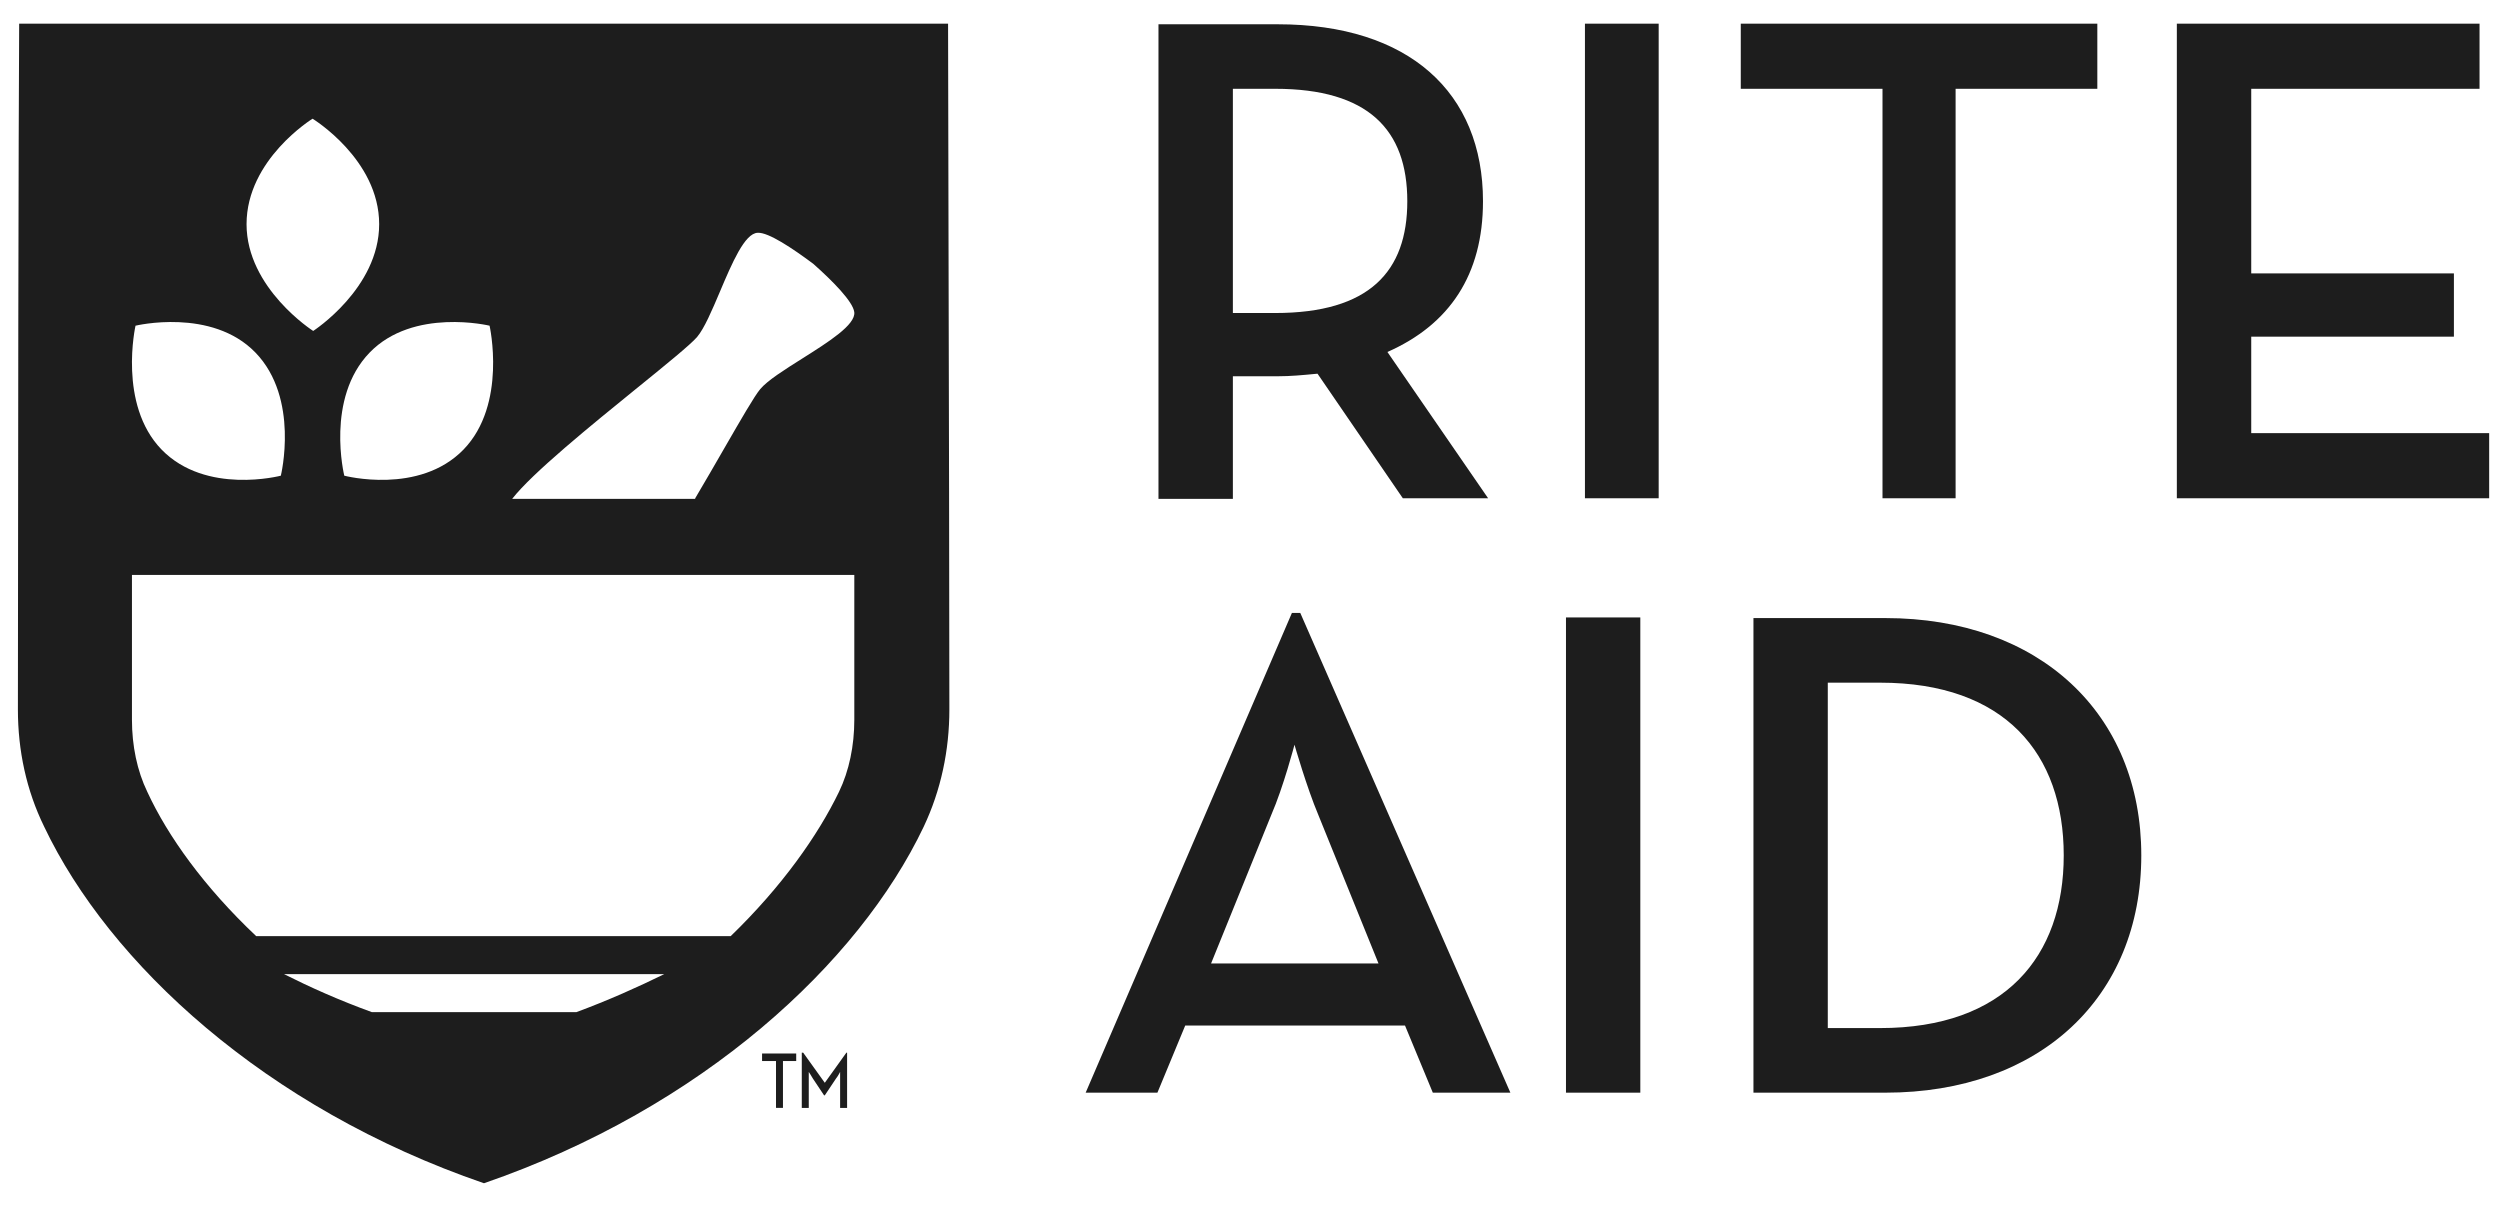
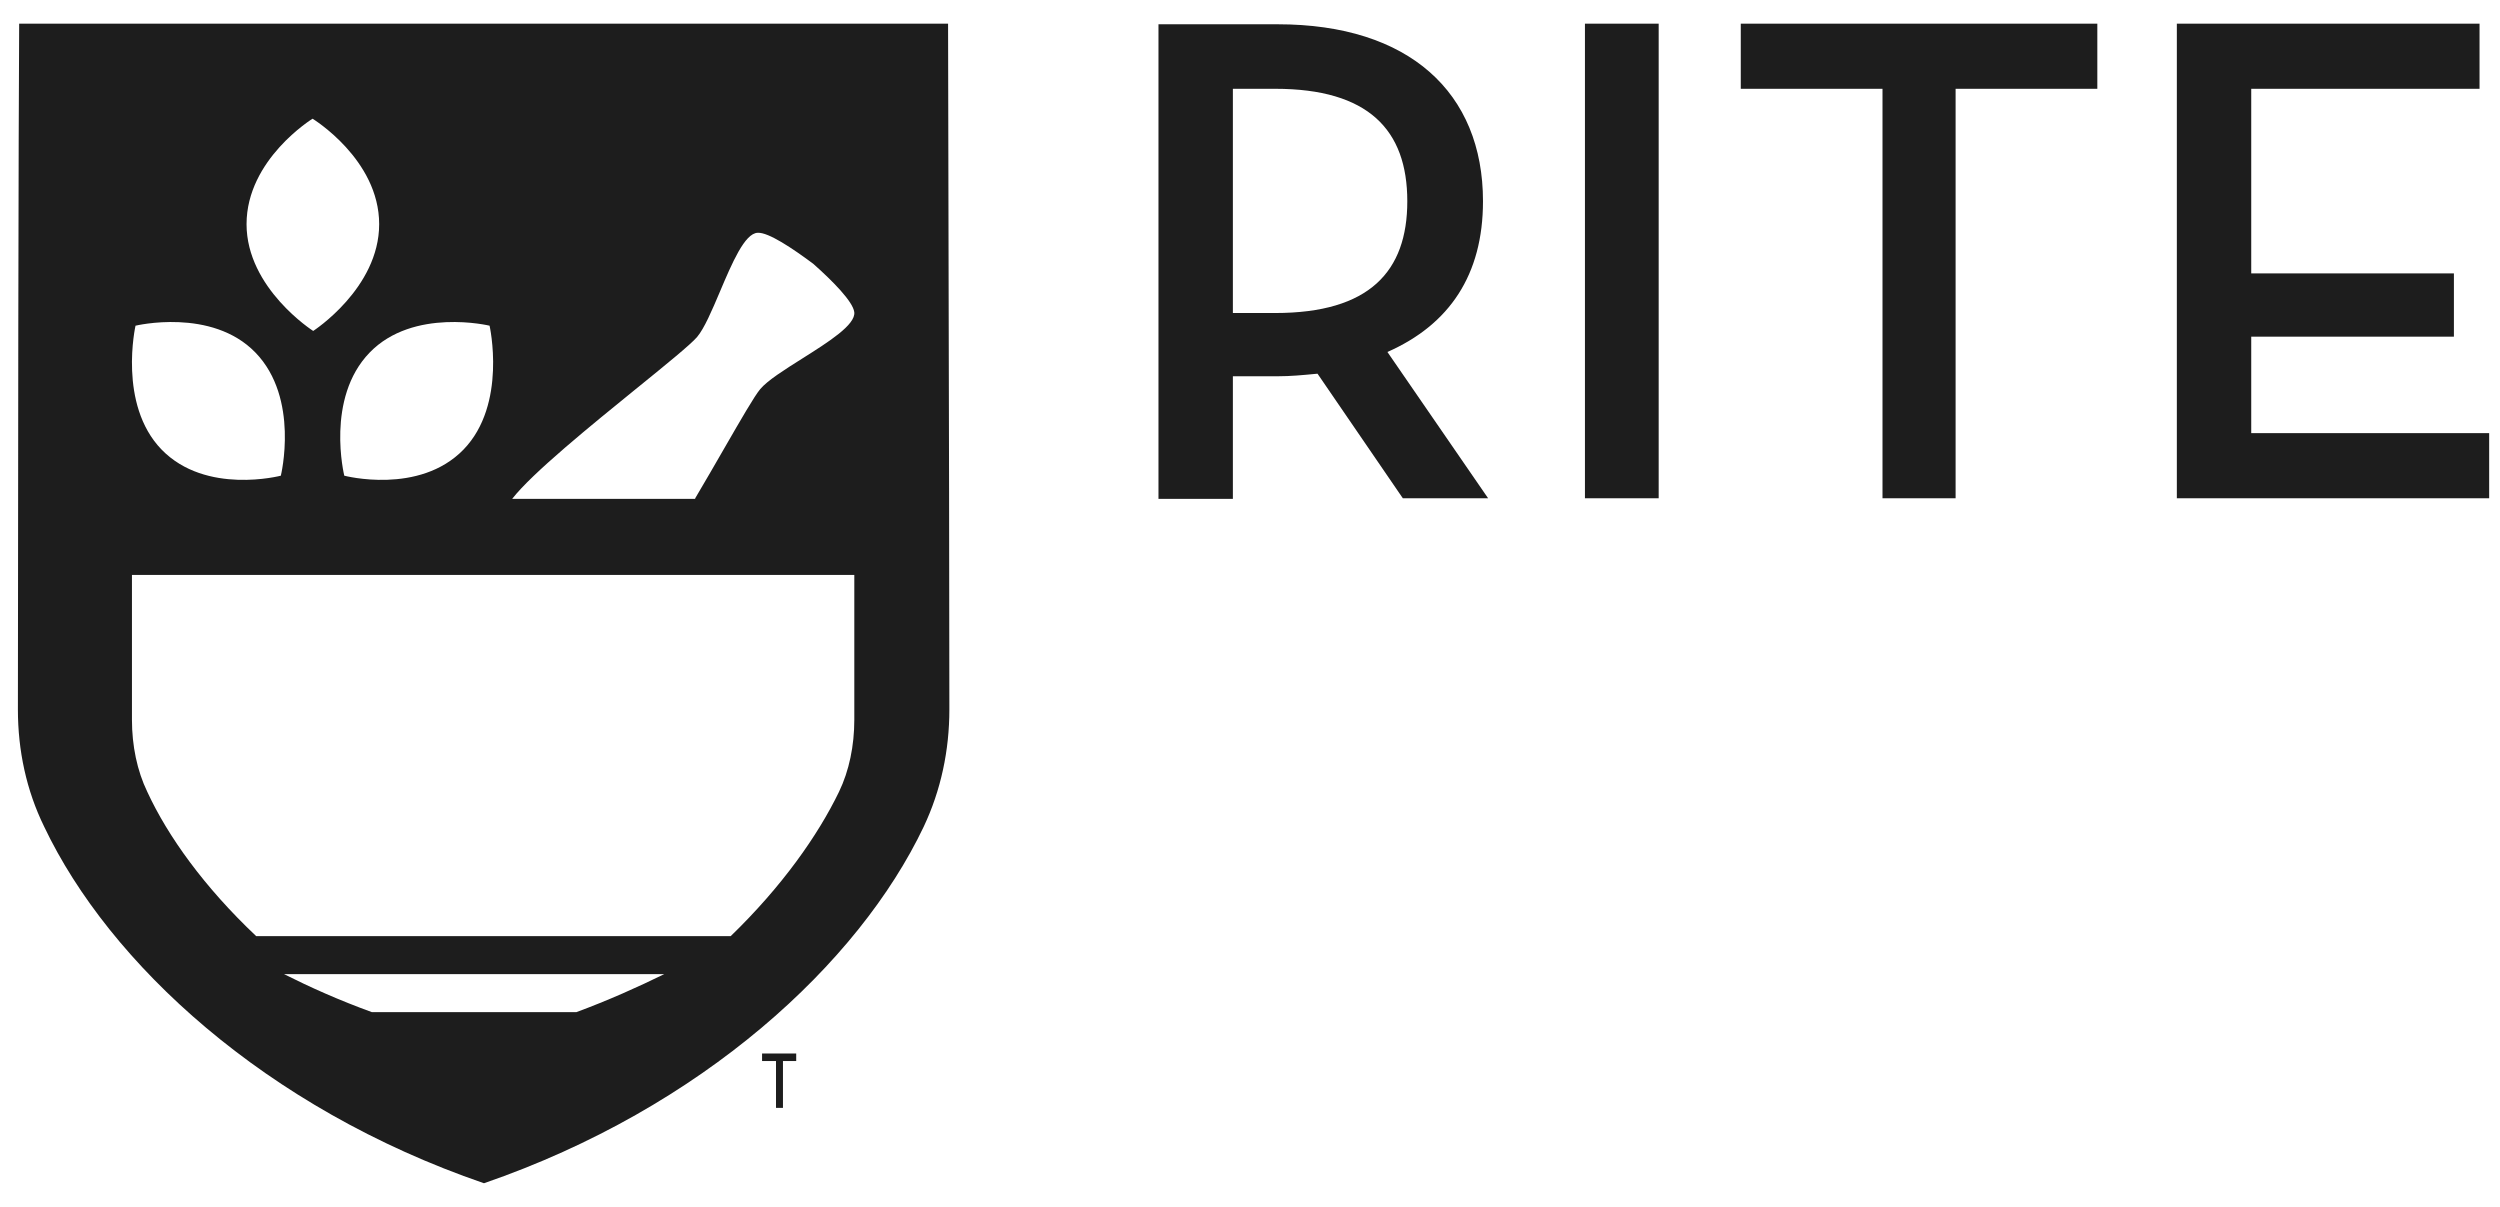
<svg xmlns="http://www.w3.org/2000/svg" width="87" height="42" viewBox="0 0 87 42" fill="none">
  <g clip-path="url(#clip0_1561_9972)">
    <path fill-rule="evenodd" clip-rule="evenodd" d="M57.722 17.339H55.156V0.823H57.722V17.339ZM65.511 17.339H68.055V3.09H72.987V0.823H60.579V3.09H65.511V17.339ZM75.754 17.339H86.623V15.072H78.343V11.715H85.396V9.515H78.343V3.09H86.288V0.823H75.754V17.339ZM42.904 10.871V3.09H44.377C47.613 3.09 48.974 4.513 48.974 7.003C48.974 9.448 47.657 10.893 44.377 10.893H42.904V10.871ZM51.608 7.003C51.608 9.559 50.447 11.293 48.282 12.249L51.786 17.339H48.818L45.85 13.005C45.829 13.007 45.809 13.008 45.789 13.01C45.342 13.053 44.914 13.094 44.466 13.094H42.904V17.361H40.315V0.845H44.466C49.041 0.845 51.608 3.224 51.608 7.003Z" fill="#1D1D1D" />
    <path fill-rule="evenodd" clip-rule="evenodd" d="M0.667 0.823C0.645 3.673 0.623 18.15 0.623 24.693C0.623 26.107 0.914 27.498 1.54 28.774C3.799 33.516 9.213 38.555 16.842 41.177C24.448 38.555 29.884 33.516 32.143 28.774C32.747 27.498 33.038 26.107 33.038 24.693C33.038 20.735 33.022 13.91 33.009 8.489C33.001 4.917 32.993 1.955 32.993 0.823H0.667ZM13.195 7.801C13.195 5.544 10.877 4.131 10.877 4.131C10.877 4.131 8.58 5.544 8.58 7.801C8.58 10.035 10.899 11.517 10.899 11.517C10.899 11.517 13.195 10.035 13.195 7.801ZM8.889 12.269C7.366 10.696 4.716 11.334 4.716 11.334C4.716 11.334 4.098 14.07 5.621 15.643C7.167 17.238 9.773 16.554 9.773 16.554C9.773 16.554 10.435 13.864 8.889 12.269ZM12.864 12.269C14.387 10.696 17.037 11.334 17.037 11.334C17.037 11.334 17.655 14.07 16.132 15.643C14.586 17.238 11.981 16.554 11.981 16.554C11.981 16.554 11.318 13.864 12.864 12.269ZM25.198 15.613L25.198 15.613C25.783 14.599 26.255 13.78 26.456 13.541C26.711 13.238 27.303 12.865 27.914 12.48C28.826 11.905 29.781 11.303 29.729 10.864C29.685 10.497 28.982 9.784 28.301 9.18C27.576 8.64 26.741 8.079 26.368 8.101C25.916 8.114 25.473 9.159 25.053 10.151C24.777 10.801 24.511 11.428 24.259 11.727C24.031 11.993 23.193 12.673 22.184 13.492L22.183 13.492C20.567 14.804 18.513 16.471 17.823 17.361H24.193V17.34C24.544 16.748 24.887 16.153 25.198 15.613ZM9.884 33.9C10.791 34.356 11.81 34.812 12.943 35.223H20.057C21.167 34.812 22.186 34.356 23.115 33.9H9.884ZM29.73 25.049C29.73 25.947 29.552 26.822 29.196 27.558C28.46 29.078 27.212 30.85 25.429 32.577H8.915C7.11 30.873 5.84 29.101 5.127 27.558C4.77 26.822 4.592 25.947 4.592 25.049V20.008H29.73V25.049Z" fill="#1D1D1D" />
-     <path fill-rule="evenodd" clip-rule="evenodd" d="M40.278 38.025H37.781L44.958 21.331H45.25L52.561 38.025H49.862L48.894 35.688H41.246L40.278 38.025ZM65.609 38.025H61.02V21.509H65.609C70.963 21.509 74.517 24.826 74.517 29.767C74.517 34.708 70.986 38.025 65.609 38.025ZM63.607 23.757V35.755V35.777H65.429C69.771 35.777 71.818 33.284 71.818 29.767C71.818 26.228 69.771 23.757 65.429 23.757H63.607ZM42.145 33.529L44.238 28.365C44.665 27.385 45.048 25.916 45.048 25.916C45.048 25.916 45.475 27.407 45.88 28.365L47.972 33.529H42.145Z" fill="#1D1D1D" />
-     <path d="M57.083 21.487H54.496V38.025H57.083V21.487Z" fill="#1D1D1D" />
    <path d="M26.98 36.924H26.52V36.662H27.708V36.924H27.247V38.554H27.005V36.924H26.98Z" fill="#1D1D1D" />
-     <path d="M27.926 36.633H27.951L28.703 37.681L29.454 36.633H29.479V38.555H29.236V37.565C29.236 37.449 29.236 37.303 29.236 37.303C29.236 37.303 29.163 37.449 29.091 37.536L28.703 38.118H28.678L28.29 37.536C28.242 37.449 28.145 37.303 28.145 37.303C28.145 37.303 28.145 37.478 28.145 37.565V38.555H27.902V36.633H27.926Z" fill="#1D1D1D" />
  </g>
  <defs>
    <clipPath id="clip0_1561_9972">
      <rect width="86" height="40.354" fill="white" transform="translate(0.623 0.823)" />
    </clipPath>
  </defs>
</svg>